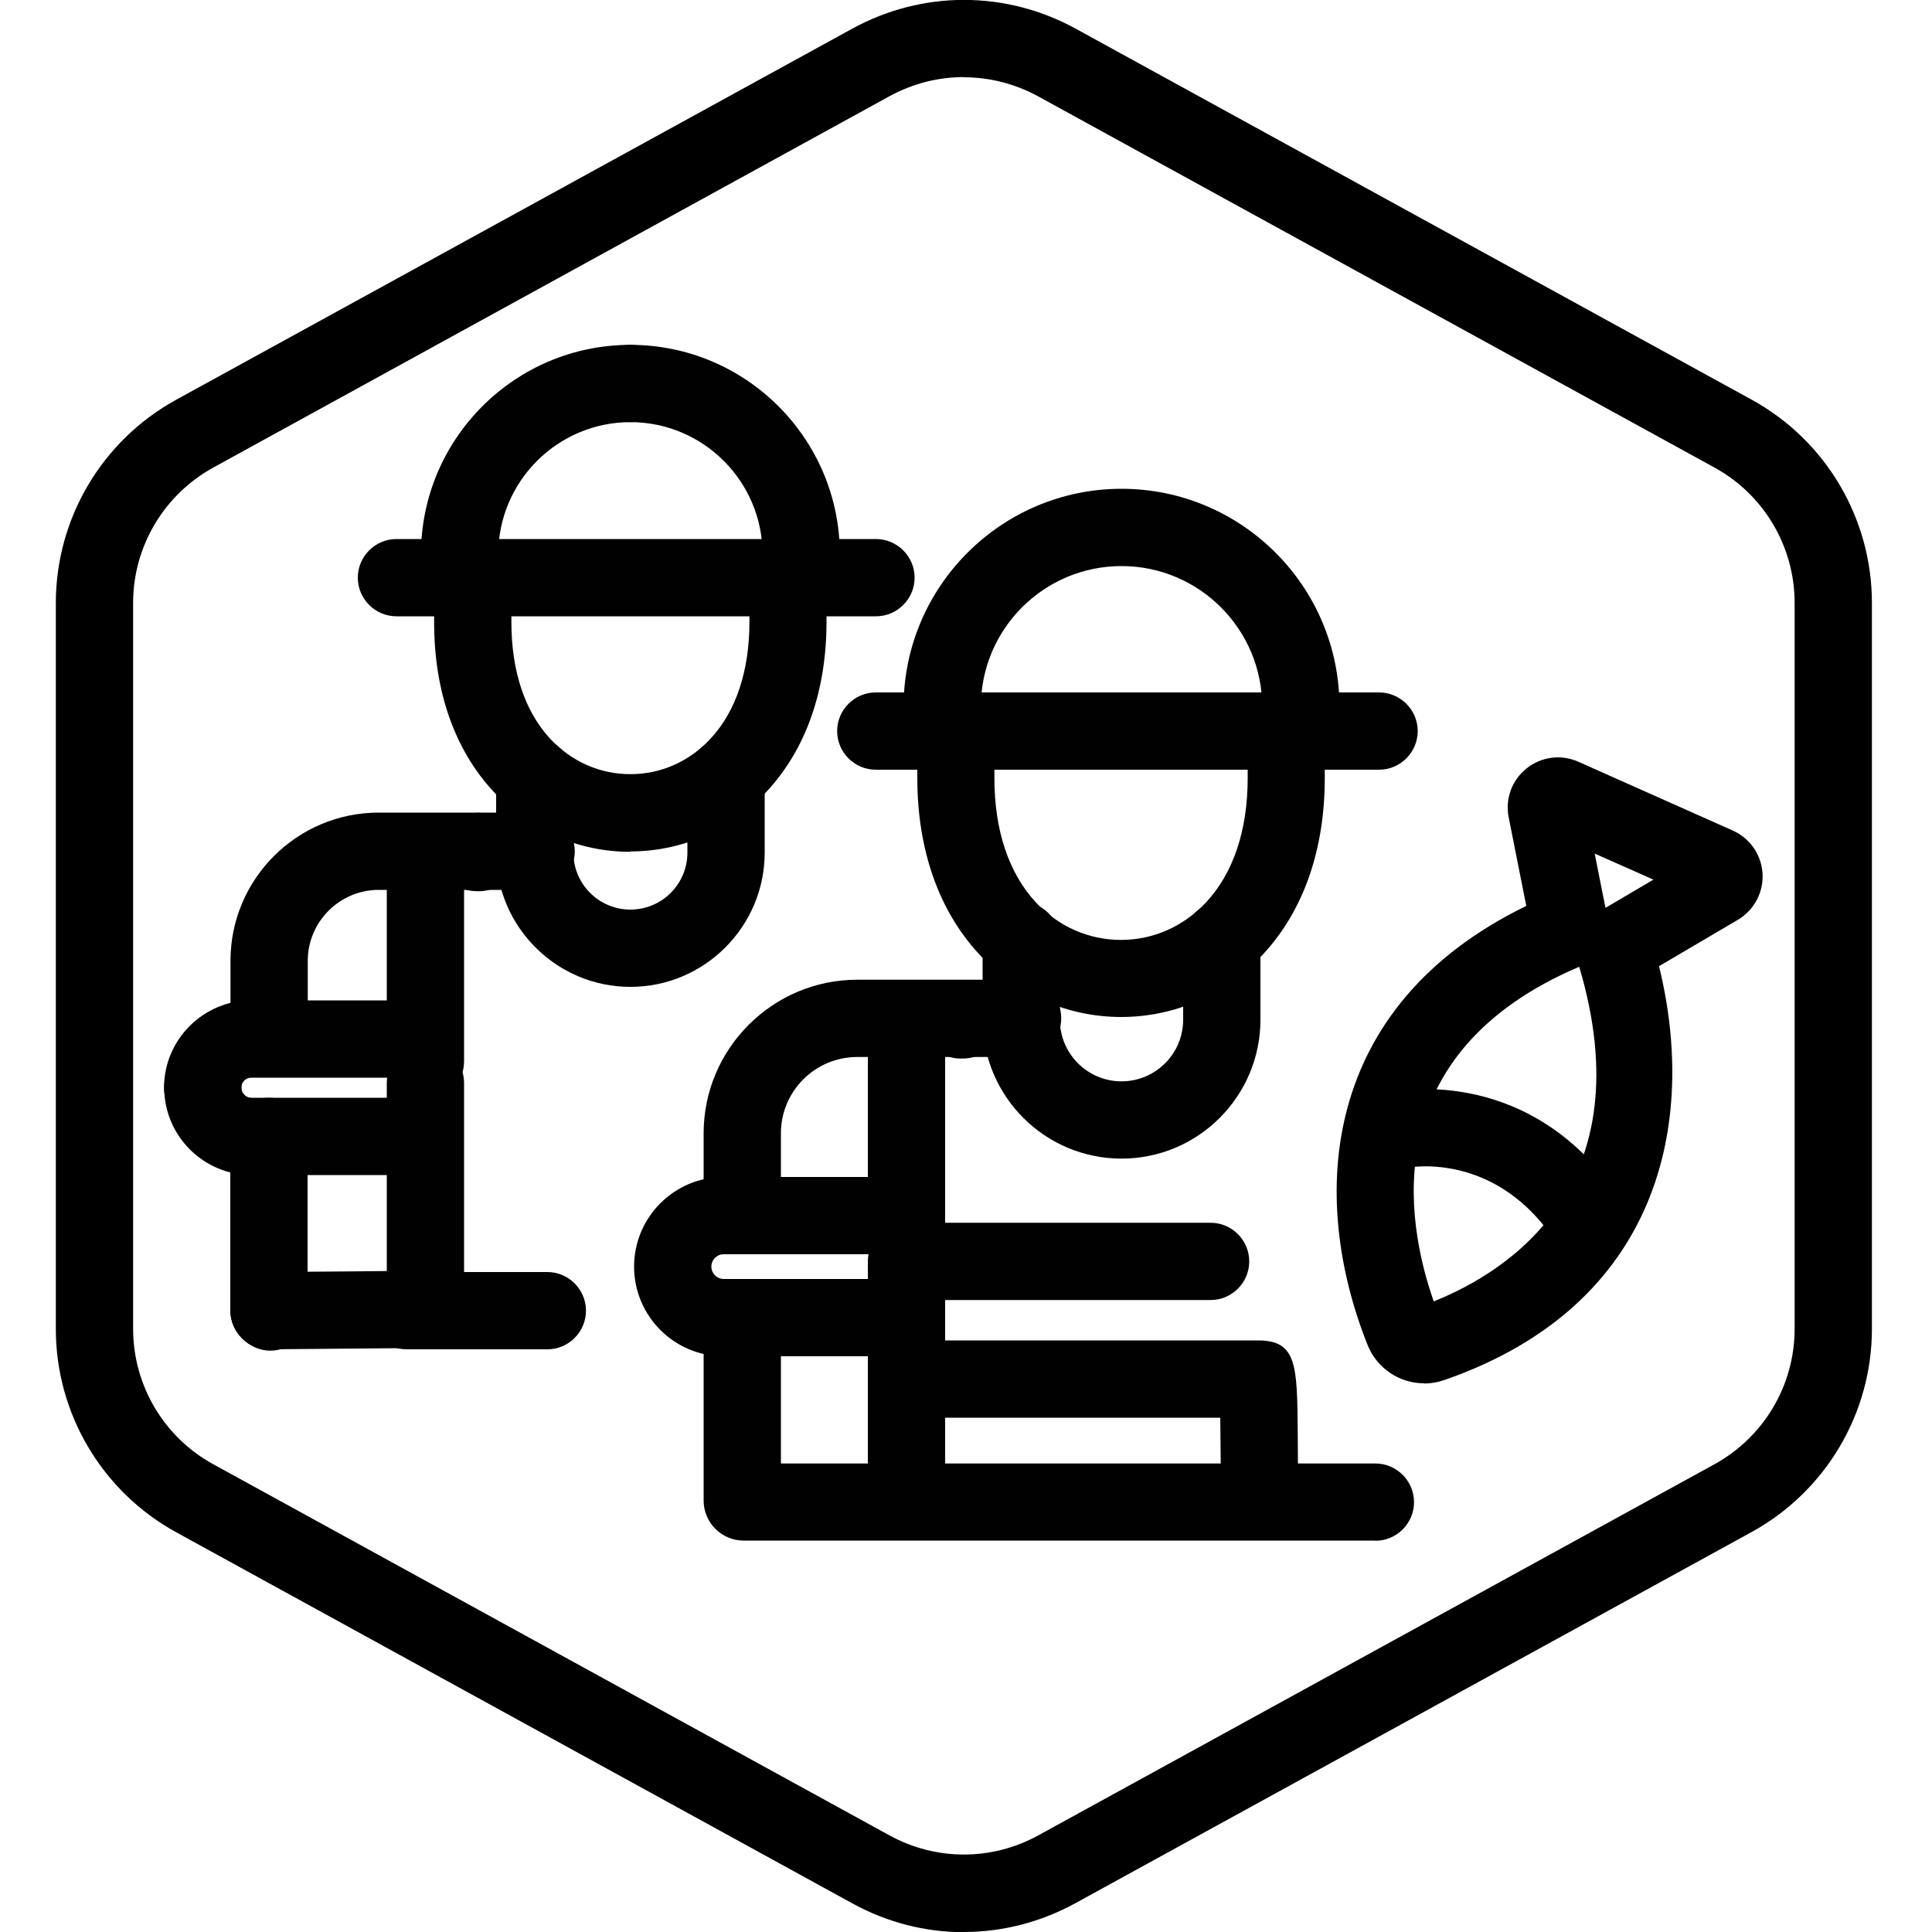
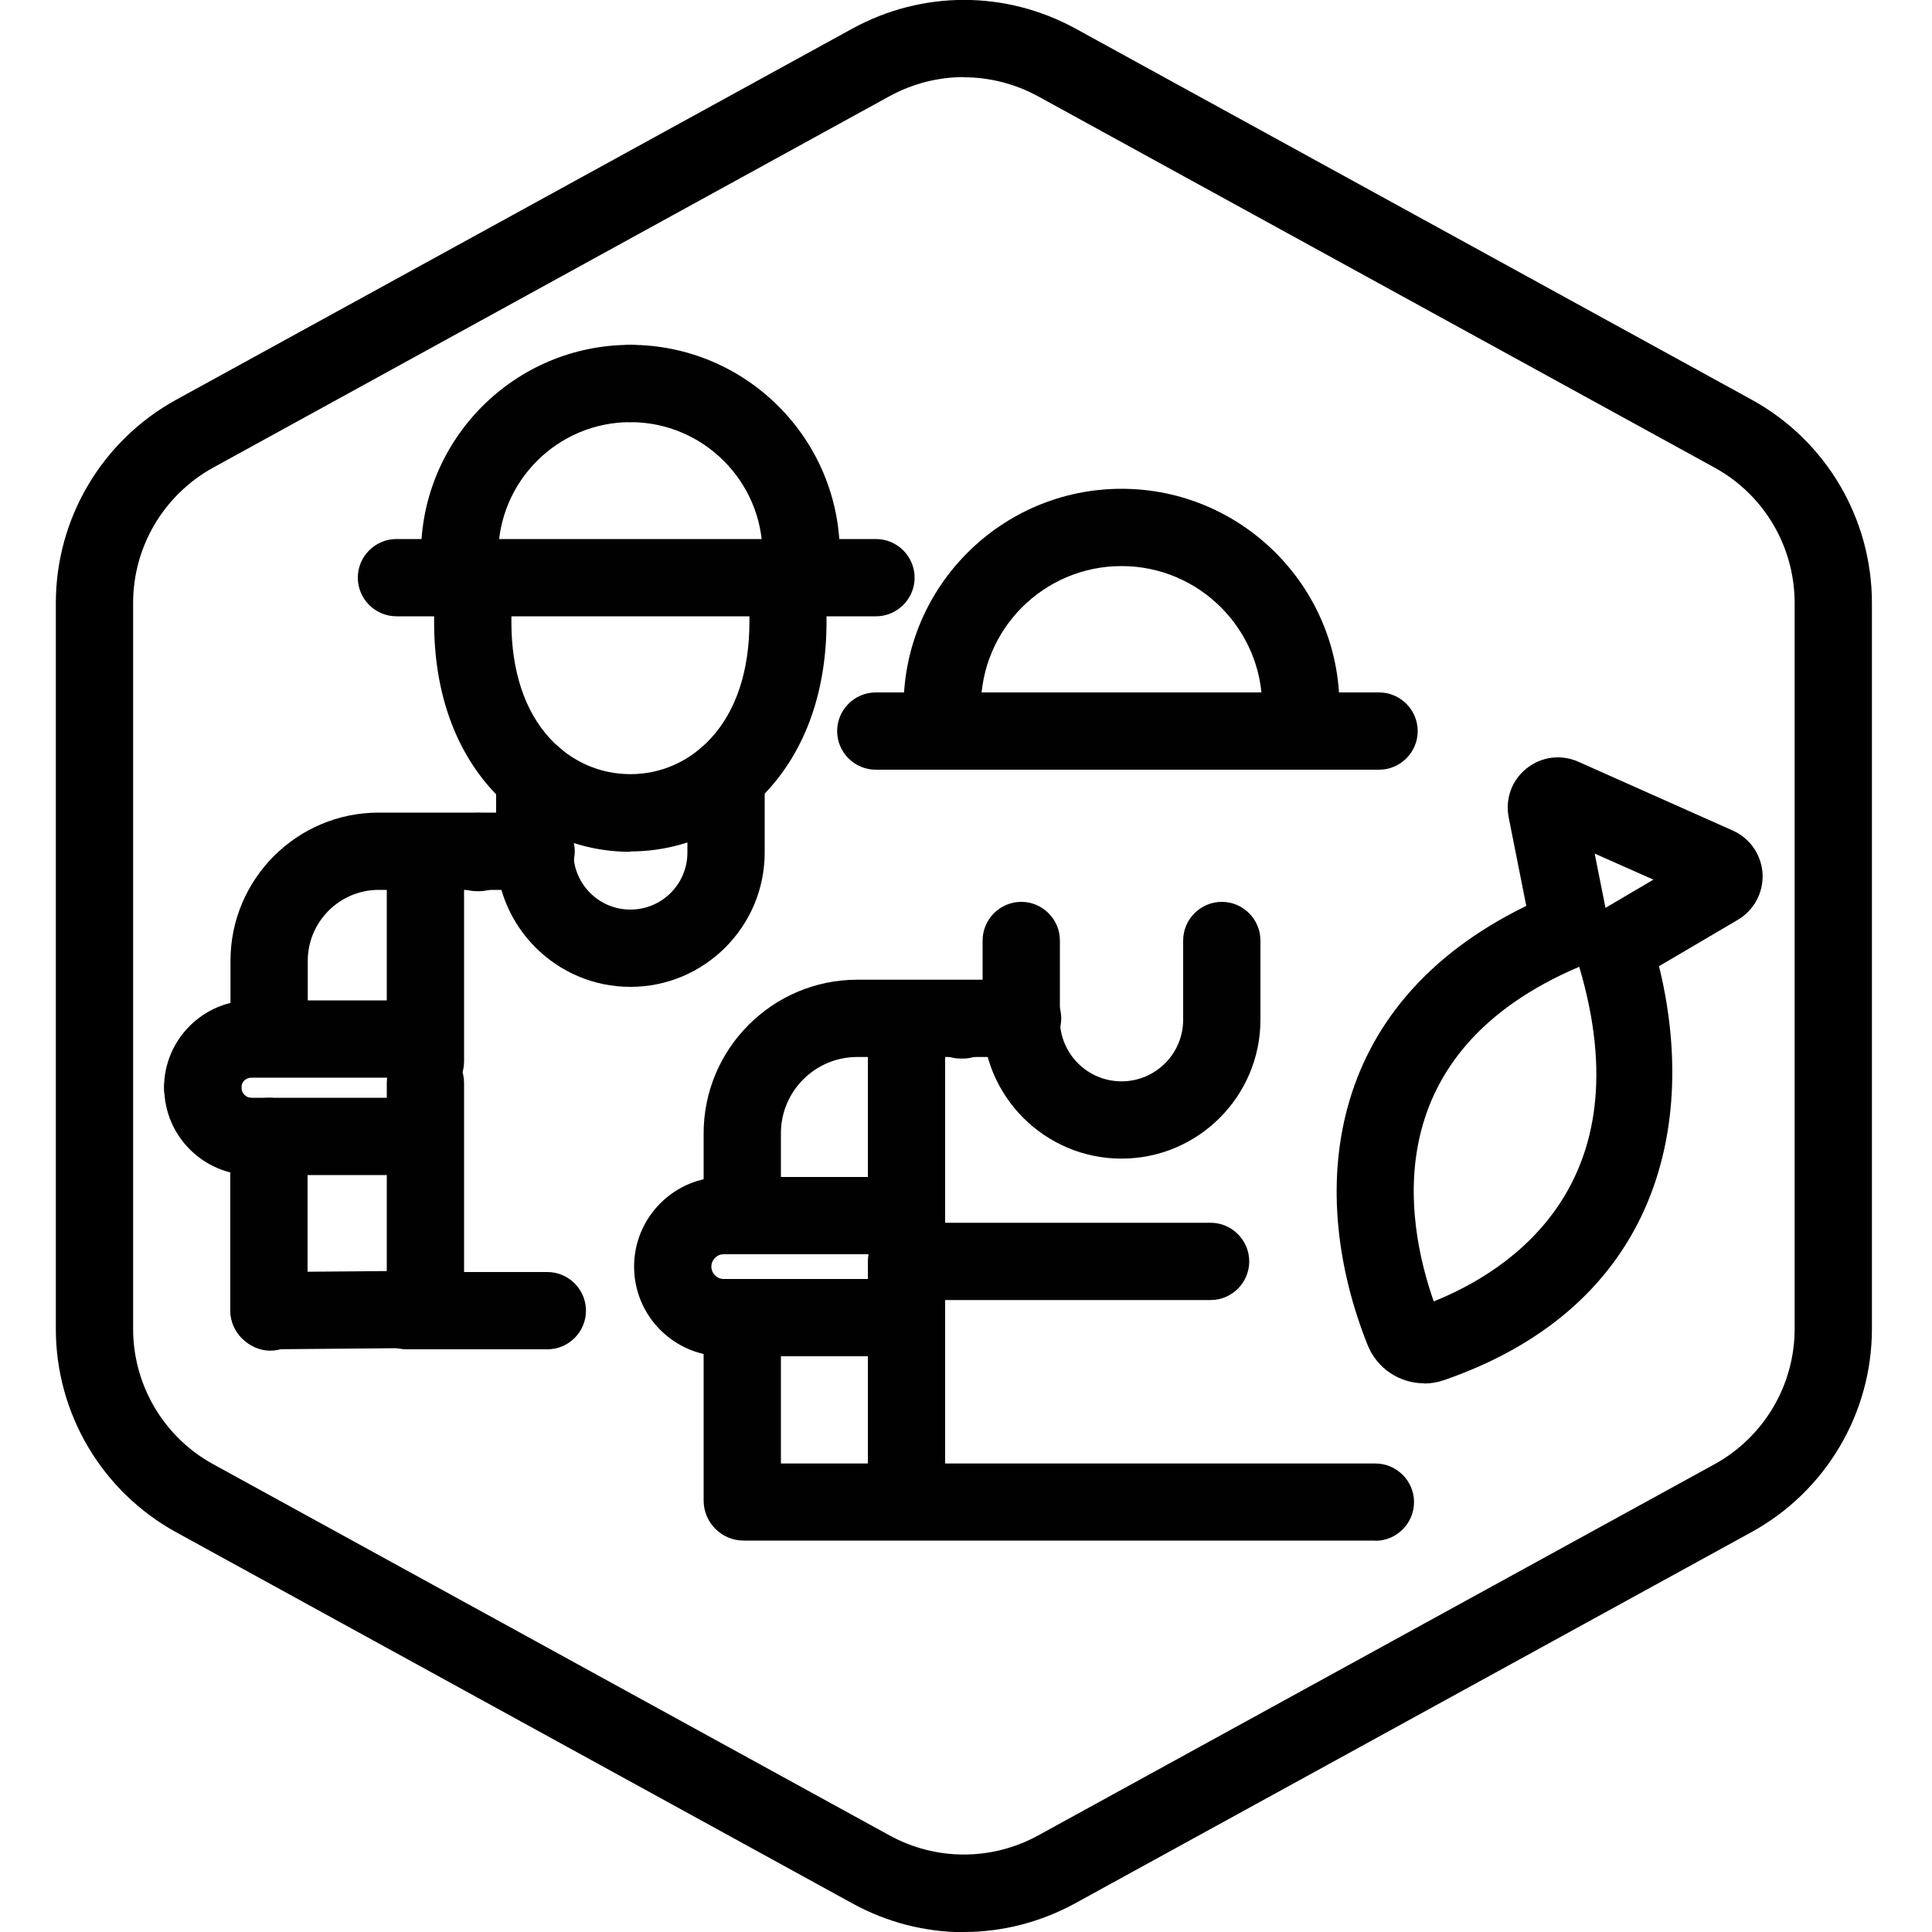
<svg xmlns="http://www.w3.org/2000/svg" id="uuid-bf88fefb-aa3f-4f28-b75d-15856b10191e" viewBox="0 0 100 100">
  <g id="uuid-0320edec-da94-4ff9-82f9-1e4a8374b05d">
    <path d="M49.89,100.01c-1.98,0-3.97-.5-5.77-1.49l-35-19.21c-3.84-2.11-6.23-6.14-6.23-10.52V31.21c0-4.38,2.39-8.41,6.23-10.52L44.12,1.48c3.62-1.98,7.93-1.98,11.55,0l35,19.21c3.84,2.11,6.22,6.14,6.22,10.52v37.57c0,4.38-2.39,8.41-6.23,10.52l-35,19.21c-1.81.99-3.79,1.49-5.77,1.49ZM49.89,3.99c-1.32,0-2.64.33-3.85.99L11.04,24.2c-2.56,1.41-4.15,4.09-4.15,7.01v37.57c0,2.92,1.59,5.61,4.15,7.01l35,19.21c2.41,1.32,5.29,1.32,7.7,0l35-19.21c2.56-1.41,4.15-4.09,4.15-7.01V31.21c0-2.92-1.59-5.61-4.15-7.01L53.74,4.99c-1.21-.66-2.53-.99-3.85-.99Z" fill="#000" stroke-width="0" />
  </g>
  <path d="M58.05,59.97c-3.97,0-7.19-3.23-7.19-7.19v-4.1c0-1.1.9-2,2-2s2,.9,2,2v4.1c0,1.76,1.43,3.19,3.19,3.19s3.19-1.43,3.19-3.19v-4.1c0-1.1.9-2,2-2s2,.9,2,2v4.1c0,3.97-3.23,7.19-7.19,7.19Z" fill="#000100" stroke-width="0" />
-   <path d="M58.05,52.64c-2.81,0-5.42-1.15-7.36-3.24-2.1-2.26-3.21-5.42-3.21-9.13v-2.51c0-1.1.9-1.99,2-1.99h0c1.1,0,2,.9,1.99,2.01v2.5c0,2.69.74,4.9,2.13,6.41,1.17,1.26,2.74,1.96,4.42,1.96s3.25-.7,4.42-1.96c1.4-1.51,2.14-3.73,2.14-6.41v-2.5c0-1.1.88-2,1.99-2.01h0c1.1,0,2,.89,2,1.99v2.51c0,3.71-1.1,6.87-3.2,9.13-1.94,2.09-4.55,3.24-7.36,3.24Z" fill="#000100" stroke-width="0" />
  <path d="M71.19,79.74h-32.7c-1.14,0-2.07-.93-2.07-2.07v-9.46c0-1.1.9-2,2-2s2,.9,2,2v7.54h30.77c1.1,0,2,.9,2,2s-.9,2-2,2ZM38.42,64.77c-1.1,0-2-.9-2-2v-4.11c0-4.38,3.57-7.95,7.95-7.95h8.56c1.1,0,2,.9,2,2s-.9,2-2,2h-8.56c-2.18,0-3.95,1.77-3.95,3.95v4.11c0,1.1-.9,2-2,2Z" fill="#000100" stroke-width="0" />
  <path d="M46.92,66.12c-1.1,0-2-.9-2-2v-11.34c0-1.1.9-2,2-2,.55,0,1.04.22,1.4.58.38-.39.91-.63,1.47-.63,1.1,0,2.07.95,2.07,2.06s-.98,2.04-2.07,2c-.3.01-.61-.05-.87-.17v9.51c0,1.1-.9,2-2,2Z" fill="#000100" stroke-width="0" />
  <path d="M46.92,79.59c-1.1,0-2-.9-2-2v-12.3c0-1.1.9-2,2-2h15.74c1.1,0,2,.9,2,2s-.9,2-2,2h-13.74v10.3c0,1.1-.9,2-2,2Z" fill="#000100" stroke-width="0" />
-   <path d="M65.19,78.92c-1.1,0-2-.89-2-1.99,0-.46-.01-2.17-.03-3.55h-14.83c-1.1,0-2-.9-2-2s.9-2,2-2h16.79c2.01,0,2.02,1.29,2.05,4.74.01,1.39.02,2.79.02,2.81,0,1.1-.89,2-2,2h0Z" fill="#000100" stroke-width="0" />
  <path d="M46.77,70.2h-9.31c-2.56,0-4.64-2.08-4.64-4.64s2.08-4.64,4.64-4.64h9.31c1.1,0,2,.9,2,2s-.9,2-2,2h-9.31c-.36,0-.64.29-.64.64s.29.64.64.64h9.31c1.1,0,2,.9,2,2s-.9,2-2,2Z" fill="#000100" stroke-width="0" />
  <path d="M71.38,39.84h-26.05c-1.1,0-2-.9-2-2s.9-2,2-2h26.05c1.1,0,2,.9,2,2s-.9,2-2,2Z" fill="#000100" stroke-width="0" />
  <path d="M67.33,38.58c-1.1,0-2-.9-2-2,0-4.01-3.26-7.28-7.28-7.28s-7.28,3.26-7.28,7.28c0,1.1-.9,2-2,2s-2-.9-2-2c0-6.22,5.06-11.28,11.28-11.28s11.28,5.06,11.28,11.28c0,1.1-.9,2-2,2Z" fill="#000100" stroke-width="0" />
  <path d="M73.71,71.6c-1.26,0-2.44-.76-2.93-2-3.07-7.71-2.4-17.54,8.22-22.71l-.91-4.58c-.19-.96.16-1.93.93-2.54.76-.61,1.79-.74,2.68-.34h0s7.99,3.56,7.99,3.56c.89.4,1.48,1.25,1.54,2.23.05.98-.44,1.89-1.28,2.39l-4.08,2.4c1.99,8.09.06,17.54-11.11,21.42-.34.12-.7.18-1.04.18ZM81.74,50.04c-10.45,4.45-9.02,13.07-7.53,17.32,3.94-1.58,10.88-6.06,7.53-17.32ZM82.54,44.18l.56,2.81,2.48-1.46-3.04-1.35Z" fill="#000" stroke-width="0" />
-   <path d="M81.9,64.74c-.62,0-1.24-.29-1.63-.83-3.11-4.33-7.38-3.49-7.56-3.45-1.07.23-2.14-.45-2.37-1.53s.43-2.13,1.5-2.38c.28-.06,6.99-1.52,11.69,5.02.64.9.44,2.15-.46,2.79-.35.25-.76.38-1.16.38Z" fill="#000" stroke-width="0" />
  <path d="M32.63,51.08c-3.83,0-6.95-3.12-6.95-6.95v-3.9c0-1.1.9-2,2-2s2,.9,2,2v3.9c0,1.63,1.32,2.95,2.95,2.95s2.95-1.32,2.95-2.95v-3.9c0-1.1.9-2,2-2s2,.9,2,2v3.9c0,3.83-3.12,6.95-6.95,6.95Z" fill="#000100" stroke-width="0" />
  <path d="M32.63,44.09c-2.7,0-5.22-1.11-7.08-3.11-2.02-2.17-3.08-5.2-3.08-8.77v-2.39c0-1.1.9-2,2-2h0c1.1,0,2,.9,2,2v2.38c0,2.53.69,4.62,2.01,6.04,1.1,1.18,2.57,1.83,4.15,1.83s3.05-.65,4.15-1.84c1.32-1.42,2.01-3.51,2.01-6.04v-2.38c0-1.1.88-2,1.99-2.01h0c1.1,0,2,.89,2,1.99v2.39c0,3.56-1.06,6.59-3.08,8.77-1.86,2.01-4.38,3.12-7.08,3.12Z" fill="#000100" stroke-width="0" />
  <path d="M13.99,69.91c-1.1,0-2.07-.96-2.07-2.07v-9.02c0-1.1.9-2,2-2s2,.9,2,2v8.57c.04.17.07.34.07.52,0,1.1-.9,2-2,2ZM13.93,55.65c-1.1,0-2-.9-2-2v-3.92c0-4.23,3.44-7.67,7.67-7.67h8.15c1.1,0,2,.9,2,2s-.9,2-2,2h-8.15c-2.02,0-3.67,1.65-3.67,3.67v3.92c0,1.1-.9,2-2,2Z" fill="#000100" stroke-width="0" />
  <path d="M22.02,56.94c-1.1,0-2-.9-2-2v-10.81c0-1.1.9-2,2-2,.51,0,.98.19,1.34.51.37-.35.87-.57,1.4-.57,1.1,0,2.07.95,2.07,2.06s-.94,2.01-2.07,2c-.27,0-.51-.03-.74-.11v8.92c0,1.1-.9,2-2,2Z" fill="#000100" stroke-width="0" />
  <path d="M13.93,69.84c-1.1,0-1.99-.88-2-1.98,0-1.1.88-2.01,1.98-2.02l6.11-.05v-9.74c0-1.1.9-2,2-2s2,.9,2,2v11.72c0,1.1-.89,1.99-1.98,2l-8.09.07h-.02Z" fill="#000100" stroke-width="0" />
  <path d="M21.89,60.82h-8.87c-2.49,0-4.52-2.03-4.52-4.52,0-1.1.9-2,2-2s2,.9,2,2c0,.29.23.52.52.52h8.87c1.1,0,2,.9,2,2s-.9,2-2,2Z" fill="#000100" stroke-width="0" />
  <path d="M10.49,58.3c-1.1,0-2-.9-2-2,0-2.49,2.03-4.52,4.52-4.52h8.87c1.1,0,2,.9,2,2s-.9,2-2,2h-8.87c-.29,0-.52.23-.52.52,0,1.1-.9,2-2,2Z" fill="#000100" stroke-width="0" />
  <path d="M45.34,31.9h-24.82c-1.1,0-2-.9-2-2s.9-2,2-2h24.82c1.1,0,2,.9,2,2s-.9,2-2,2Z" fill="#000100" stroke-width="0" />
  <path d="M23.79,30.69c-1.1,0-2-.9-2-2,0-5.98,4.86-10.84,10.84-10.84,1.1,0,2,.9,2,2s-.9,2-2,2c-3.77,0-6.84,3.07-6.84,6.84,0,1.1-.9,2-2,2Z" fill="#000100" stroke-width="0" />
  <path d="M41.47,30.69c-1.1,0-2-.9-2-2,0-3.77-3.07-6.84-6.84-6.84-1.1,0-2-.9-2-2s.9-2,2-2c5.98,0,10.84,4.86,10.84,10.84,0,1.1-.9,2-2,2Z" fill="#000100" stroke-width="0" />
  <path d="M28.33,69.84h-7.29c-1.1,0-2-.9-2-2s.9-2,2-2h7.29c1.1,0,2,.9,2,2s-.9,2-2,2Z" fill="#000100" stroke-width="0" />
</svg>